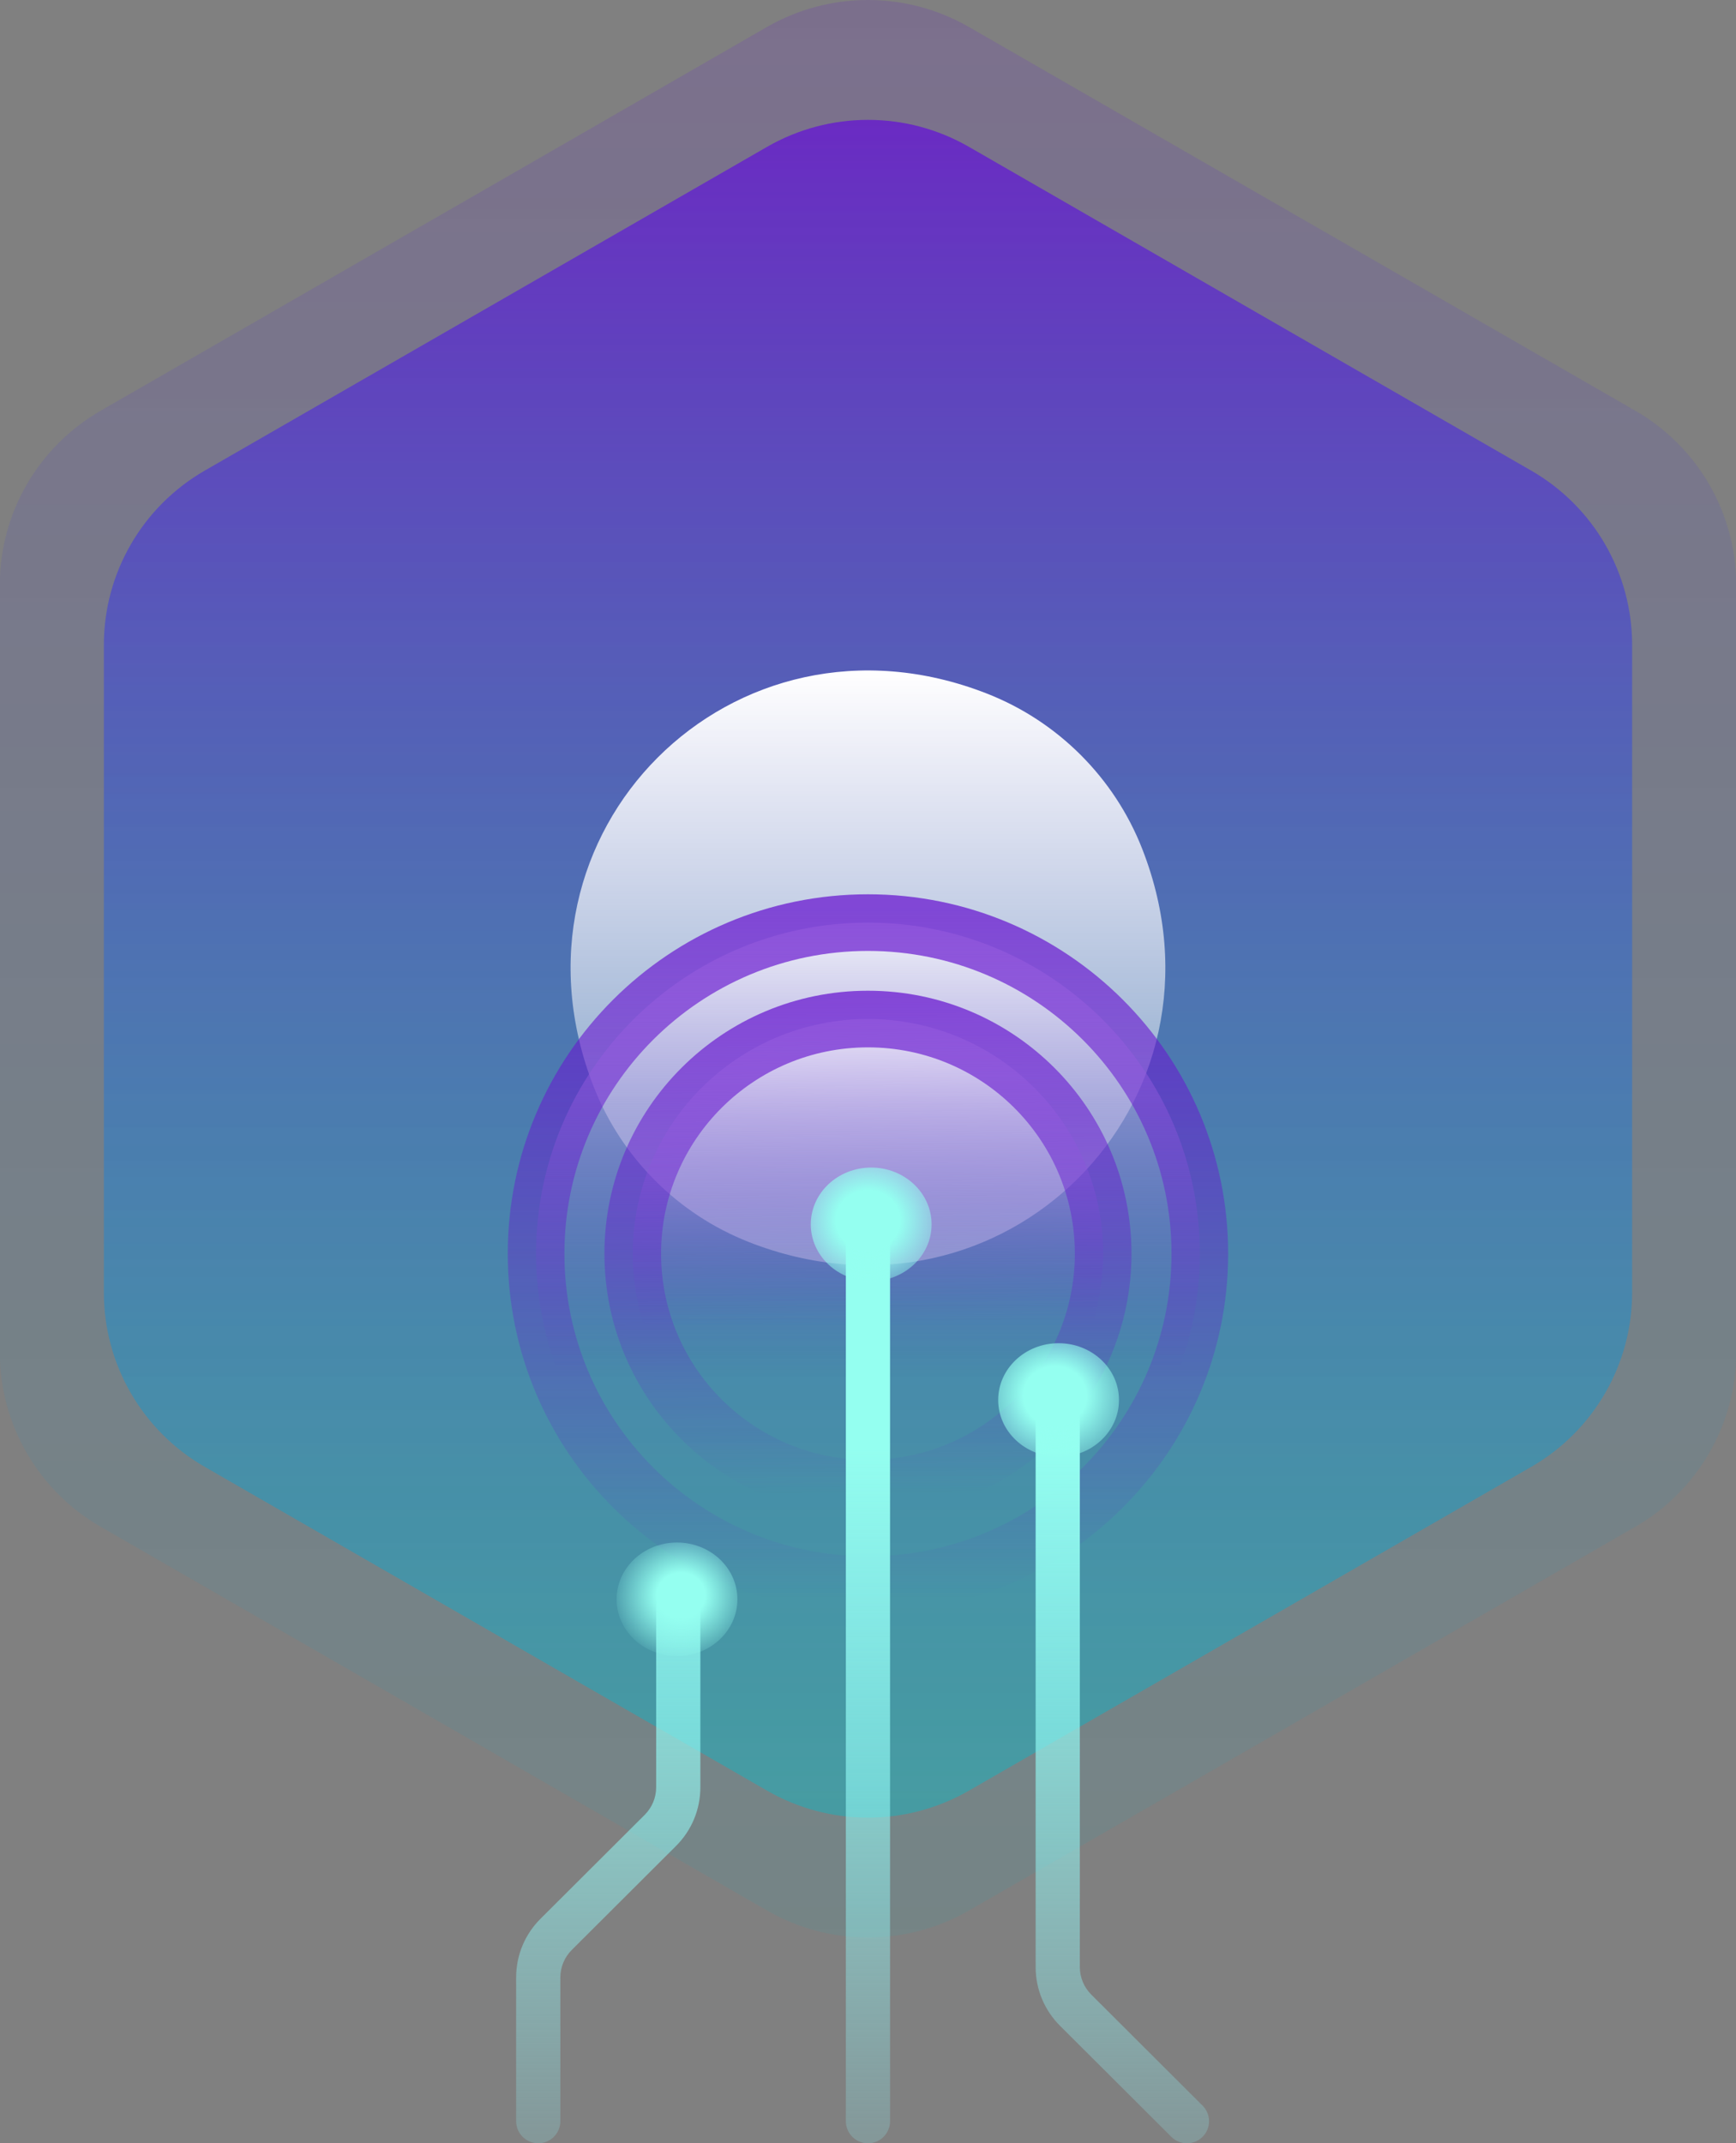
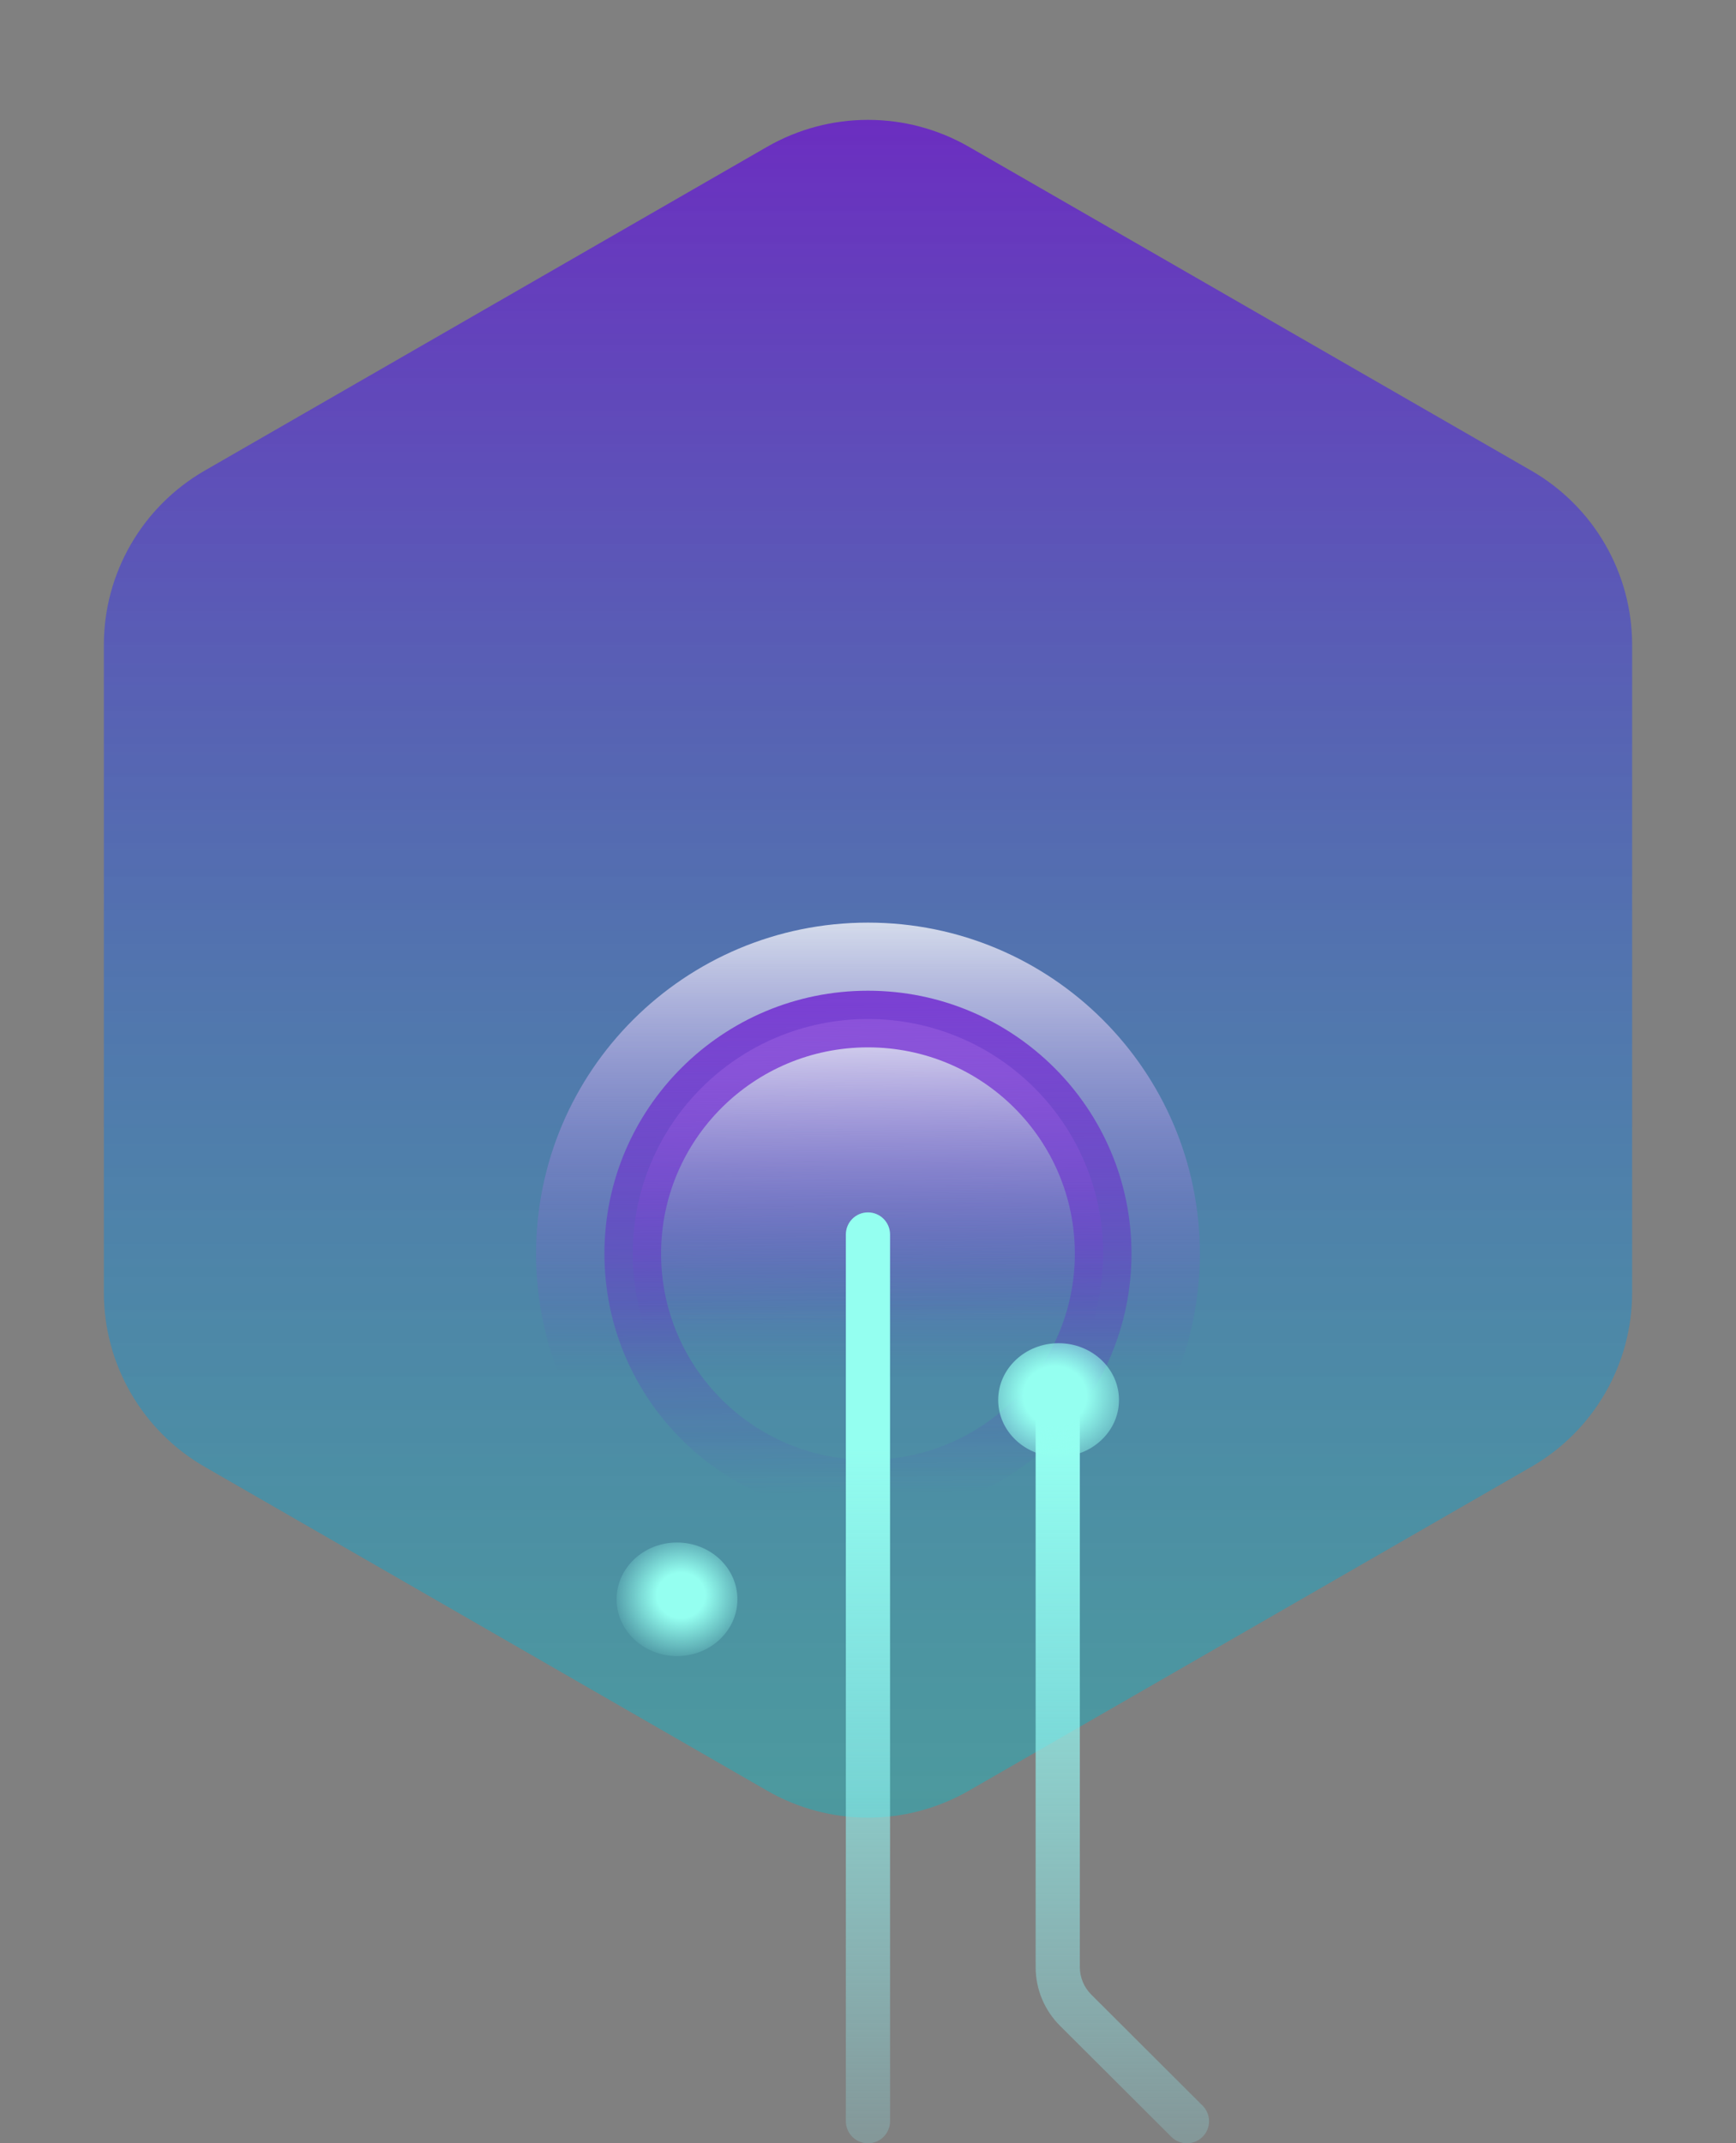
<svg xmlns="http://www.w3.org/2000/svg" width="81" height="100" viewBox="0 0 81 100" fill="none">
  <rect x="0" y="0" width="81" height="100" fill="#808080" stroke="none" />
-   <path opacity="0.2" d="M-0.009 27.296V63.102C-0.009 66.457 1.785 69.56 4.7 71.236L35.791 89.139C38.706 90.818 42.294 90.818 45.209 89.139L76.3 71.236C79.215 69.558 81.009 66.457 81.009 63.102V27.296C81.009 23.941 79.215 20.838 76.3 19.162L45.207 1.259C42.292 -0.42 38.704 -0.42 35.789 1.259L4.7 19.162C1.785 20.841 -0.009 23.941 -0.009 27.296Z" fill="url(#paint0_linear_37_20224)" />
  <path d="M4.846 30.092V60.306C4.846 63.661 6.64 66.764 9.555 68.44L35.791 83.547C38.706 85.226 42.294 85.226 45.209 83.547L71.445 68.44C74.36 66.762 76.154 63.661 76.154 60.306V30.092C76.154 26.737 74.36 23.635 71.445 21.958L45.209 6.851C42.294 5.173 38.706 5.173 35.791 6.851L9.555 21.956C6.64 23.635 4.846 26.735 4.846 30.09V30.092Z" fill="url(#paint1_linear_37_20224)" />
-   <path d="M34.943 57.952C46.806 62.602 57.944 51.465 53.293 39.602C51.997 36.293 49.362 33.658 46.053 32.362C34.191 27.714 23.056 38.849 27.703 50.709C29 54.017 31.634 56.652 34.94 57.949L34.943 57.952Z" fill="url(#paint2_linear_37_20224)" />
  <path opacity="0.75" d="M40.498 73.935C49.05 73.935 55.983 67.02 55.983 58.491C55.983 49.961 49.05 43.047 40.498 43.047C31.946 43.047 25.013 49.961 25.013 58.491C25.013 67.02 31.946 73.935 40.498 73.935Z" fill="url(#paint3_linear_37_20224)" />
-   <path opacity="0.75" fill-rule="evenodd" clip-rule="evenodd" d="M40.498 44.368C32.672 44.368 26.335 50.694 26.335 58.49C26.335 66.287 32.672 72.613 40.498 72.613C48.323 72.613 54.661 66.287 54.661 58.49C54.661 50.694 48.323 44.368 40.498 44.368ZM23.692 58.49C23.692 49.228 31.219 41.725 40.498 41.725C49.776 41.725 57.304 49.228 57.304 58.49C57.304 67.753 49.776 75.256 40.498 75.256C31.219 75.256 23.692 67.753 23.692 58.49Z" fill="url(#paint4_linear_37_20224)" />
  <path opacity="0.75" d="M40.498 69.436C46.559 69.436 51.472 64.535 51.472 58.49C51.472 52.446 46.559 47.545 40.498 47.545C34.437 47.545 29.523 52.446 29.523 58.49C29.523 64.535 34.437 69.436 40.498 69.436Z" fill="url(#paint5_linear_37_20224)" />
  <path opacity="0.75" fill-rule="evenodd" clip-rule="evenodd" d="M40.498 48.867C35.163 48.867 30.845 53.179 30.845 58.491C30.845 63.803 35.163 68.115 40.498 68.115C45.832 68.115 50.151 63.803 50.151 58.491C50.151 53.179 45.832 48.867 40.498 48.867ZM28.202 58.491C28.202 51.713 33.71 46.224 40.498 46.224C47.285 46.224 52.794 51.713 52.794 58.491C52.794 65.269 47.285 70.758 40.498 70.758C33.71 70.758 28.202 65.269 28.202 58.491Z" fill="url(#paint6_linear_37_20224)" />
  <path d="M40.498 100C39.929 100 39.467 99.539 39.467 98.972V57.595C39.467 57.027 39.929 56.566 40.498 56.566C41.067 56.566 41.529 57.027 41.529 57.595V98.972C41.529 99.539 41.067 100 40.498 100Z" fill="url(#paint7_linear_37_20224)" />
  <path d="M55.381 100C55.117 100 54.853 99.9 54.653 99.698L49.464 94.523C48.727 93.788 48.322 92.814 48.322 91.775V65.709C48.322 65.142 48.784 64.681 49.353 64.681C49.922 64.681 50.384 65.142 50.384 65.709V91.775C50.384 92.264 50.576 92.723 50.923 93.068L56.111 98.243C56.514 98.645 56.514 99.296 56.111 99.698C55.911 99.898 55.647 100 55.383 100H55.381Z" fill="url(#paint8_linear_37_20224)" />
-   <path d="M25.113 99.998C24.544 99.998 24.082 99.537 24.082 98.969V92.266C24.082 91.227 24.488 90.251 25.225 89.518L30.077 84.68C30.424 84.334 30.616 83.876 30.616 83.386V75.024C30.616 74.456 31.078 73.996 31.647 73.996C32.216 73.996 32.678 74.456 32.678 75.024V83.386C32.678 84.426 32.273 85.4 31.536 86.135L26.683 90.975C26.336 91.32 26.145 91.779 26.145 92.268V98.972C26.145 99.539 25.682 100 25.113 100V99.998Z" fill="url(#paint9_linear_37_20224)" />
-   <path d="M40.648 59.776C39.092 59.776 37.83 58.588 37.83 57.125C37.83 55.662 39.092 54.475 40.648 54.475C42.205 54.475 43.467 55.662 43.467 57.125C43.467 58.588 42.205 59.776 40.648 59.776Z" fill="url(#paint10_radial_37_20224)" />
  <path d="M49.392 67.971C47.836 67.971 46.574 66.783 46.574 65.32C46.574 63.857 47.836 62.67 49.392 62.67C50.949 62.67 52.211 63.857 52.211 65.32C52.211 66.783 50.949 67.971 49.392 67.971Z" fill="url(#paint11_radial_37_20224)" />
  <path d="M31.588 77.27C30.032 77.27 28.769 76.083 28.769 74.62C28.769 73.156 30.032 71.969 31.588 71.969C33.145 71.969 34.407 73.156 34.407 74.62C34.407 76.083 33.145 77.27 31.588 77.27Z" fill="url(#paint12_radial_37_20224)" />
  <defs>
    <linearGradient id="paint0_linear_37_20224" x1="40.498" y1="90.398" x2="40.498" y2="0" gradientUnits="userSpaceOnUse">
      <stop stop-color="#00BFCB" stop-opacity="0.4" />
      <stop offset="1" stop-color="#6619D0" stop-opacity="0.8" />
    </linearGradient>
    <linearGradient id="paint1_linear_37_20224" x1="40.498" y1="84.806" x2="40.498" y2="5.592" gradientUnits="userSpaceOnUse">
      <stop stop-color="#00BFCB" stop-opacity="0.4" />
      <stop offset="1" stop-color="#6619D0" stop-opacity="0.8" />
    </linearGradient>
    <linearGradient id="paint2_linear_37_20224" x1="40.498" y1="31.284" x2="40.498" y2="51.544" gradientUnits="userSpaceOnUse">
      <stop stop-color="white" />
      <stop offset="1" stop-color="white" stop-opacity="0.4" />
    </linearGradient>
    <linearGradient id="paint3_linear_37_20224" x1="40.498" y1="43.047" x2="40.498" y2="63.942" gradientUnits="userSpaceOnUse">
      <stop stop-color="white" />
      <stop offset="1" stop-color="#6619D0" stop-opacity="0" />
    </linearGradient>
    <linearGradient id="paint4_linear_37_20224" x1="40.498" y1="42.394" x2="40.498" y2="74.589" gradientUnits="userSpaceOnUse">
      <stop stop-color="#6919D0" />
      <stop offset="1" stop-color="#6619D0" stop-opacity="0" />
    </linearGradient>
    <linearGradient id="paint5_linear_37_20224" x1="-4.212" y1="47.545" x2="-3.996" y2="62.354" gradientUnits="userSpaceOnUse">
      <stop stop-color="white" />
      <stop offset="1" stop-color="#6619D0" stop-opacity="0" />
    </linearGradient>
    <linearGradient id="paint6_linear_37_20224" x1="-4.212" y1="46.893" x2="-3.996" y2="70.088" gradientUnits="userSpaceOnUse">
      <stop stop-color="#6919D0" />
      <stop offset="1" stop-color="#6619D0" stop-opacity="0" />
    </linearGradient>
    <linearGradient id="paint7_linear_37_20224" x1="40.498" y1="99.676" x2="40.498" y2="67.47" gradientUnits="userSpaceOnUse">
      <stop stop-color="#94F9FF" stop-opacity="0.2" />
      <stop offset="1" stop-color="#94FFF0" />
    </linearGradient>
    <linearGradient id="paint8_linear_37_20224" x1="52.366" y1="99.676" x2="52.366" y2="67.47" gradientUnits="userSpaceOnUse">
      <stop stop-color="#94F9FF" stop-opacity="0.2" />
      <stop offset="1" stop-color="#94FFF0" />
    </linearGradient>
    <linearGradient id="paint9_linear_37_20224" x1="28.379" y1="99.676" x2="28.379" y2="67.47" gradientUnits="userSpaceOnUse">
      <stop stop-color="#94F9FF" stop-opacity="0.2" />
      <stop offset="1" stop-color="#94FFF0" />
    </linearGradient>
    <radialGradient id="paint10_radial_37_20224" cx="0" cy="0" r="1" gradientUnits="userSpaceOnUse" gradientTransform="translate(40.499 56.943) rotate(180) scale(4.386 4.124)">
      <stop offset="0.34" stop-color="#94FFF0" />
      <stop offset="1" stop-color="#94FFF0" stop-opacity="0" />
    </radialGradient>
    <radialGradient id="paint11_radial_37_20224" cx="0" cy="0" r="1" gradientUnits="userSpaceOnUse" gradientTransform="translate(49.223 65.133) rotate(180) scale(4.344 4.084)">
      <stop offset="0.34" stop-color="#94FFF0" />
      <stop offset="1" stop-color="#94FFF0" stop-opacity="0" />
    </radialGradient>
    <radialGradient id="paint12_radial_37_20224" cx="0" cy="0" r="1" gradientUnits="userSpaceOnUse" gradientTransform="translate(31.775 74.436) rotate(-180) scale(3.301 3.104)">
      <stop offset="0.34" stop-color="#94FFF0" />
      <stop offset="1" stop-color="#94FFF0" stop-opacity="0" />
    </radialGradient>
  </defs>
</svg>